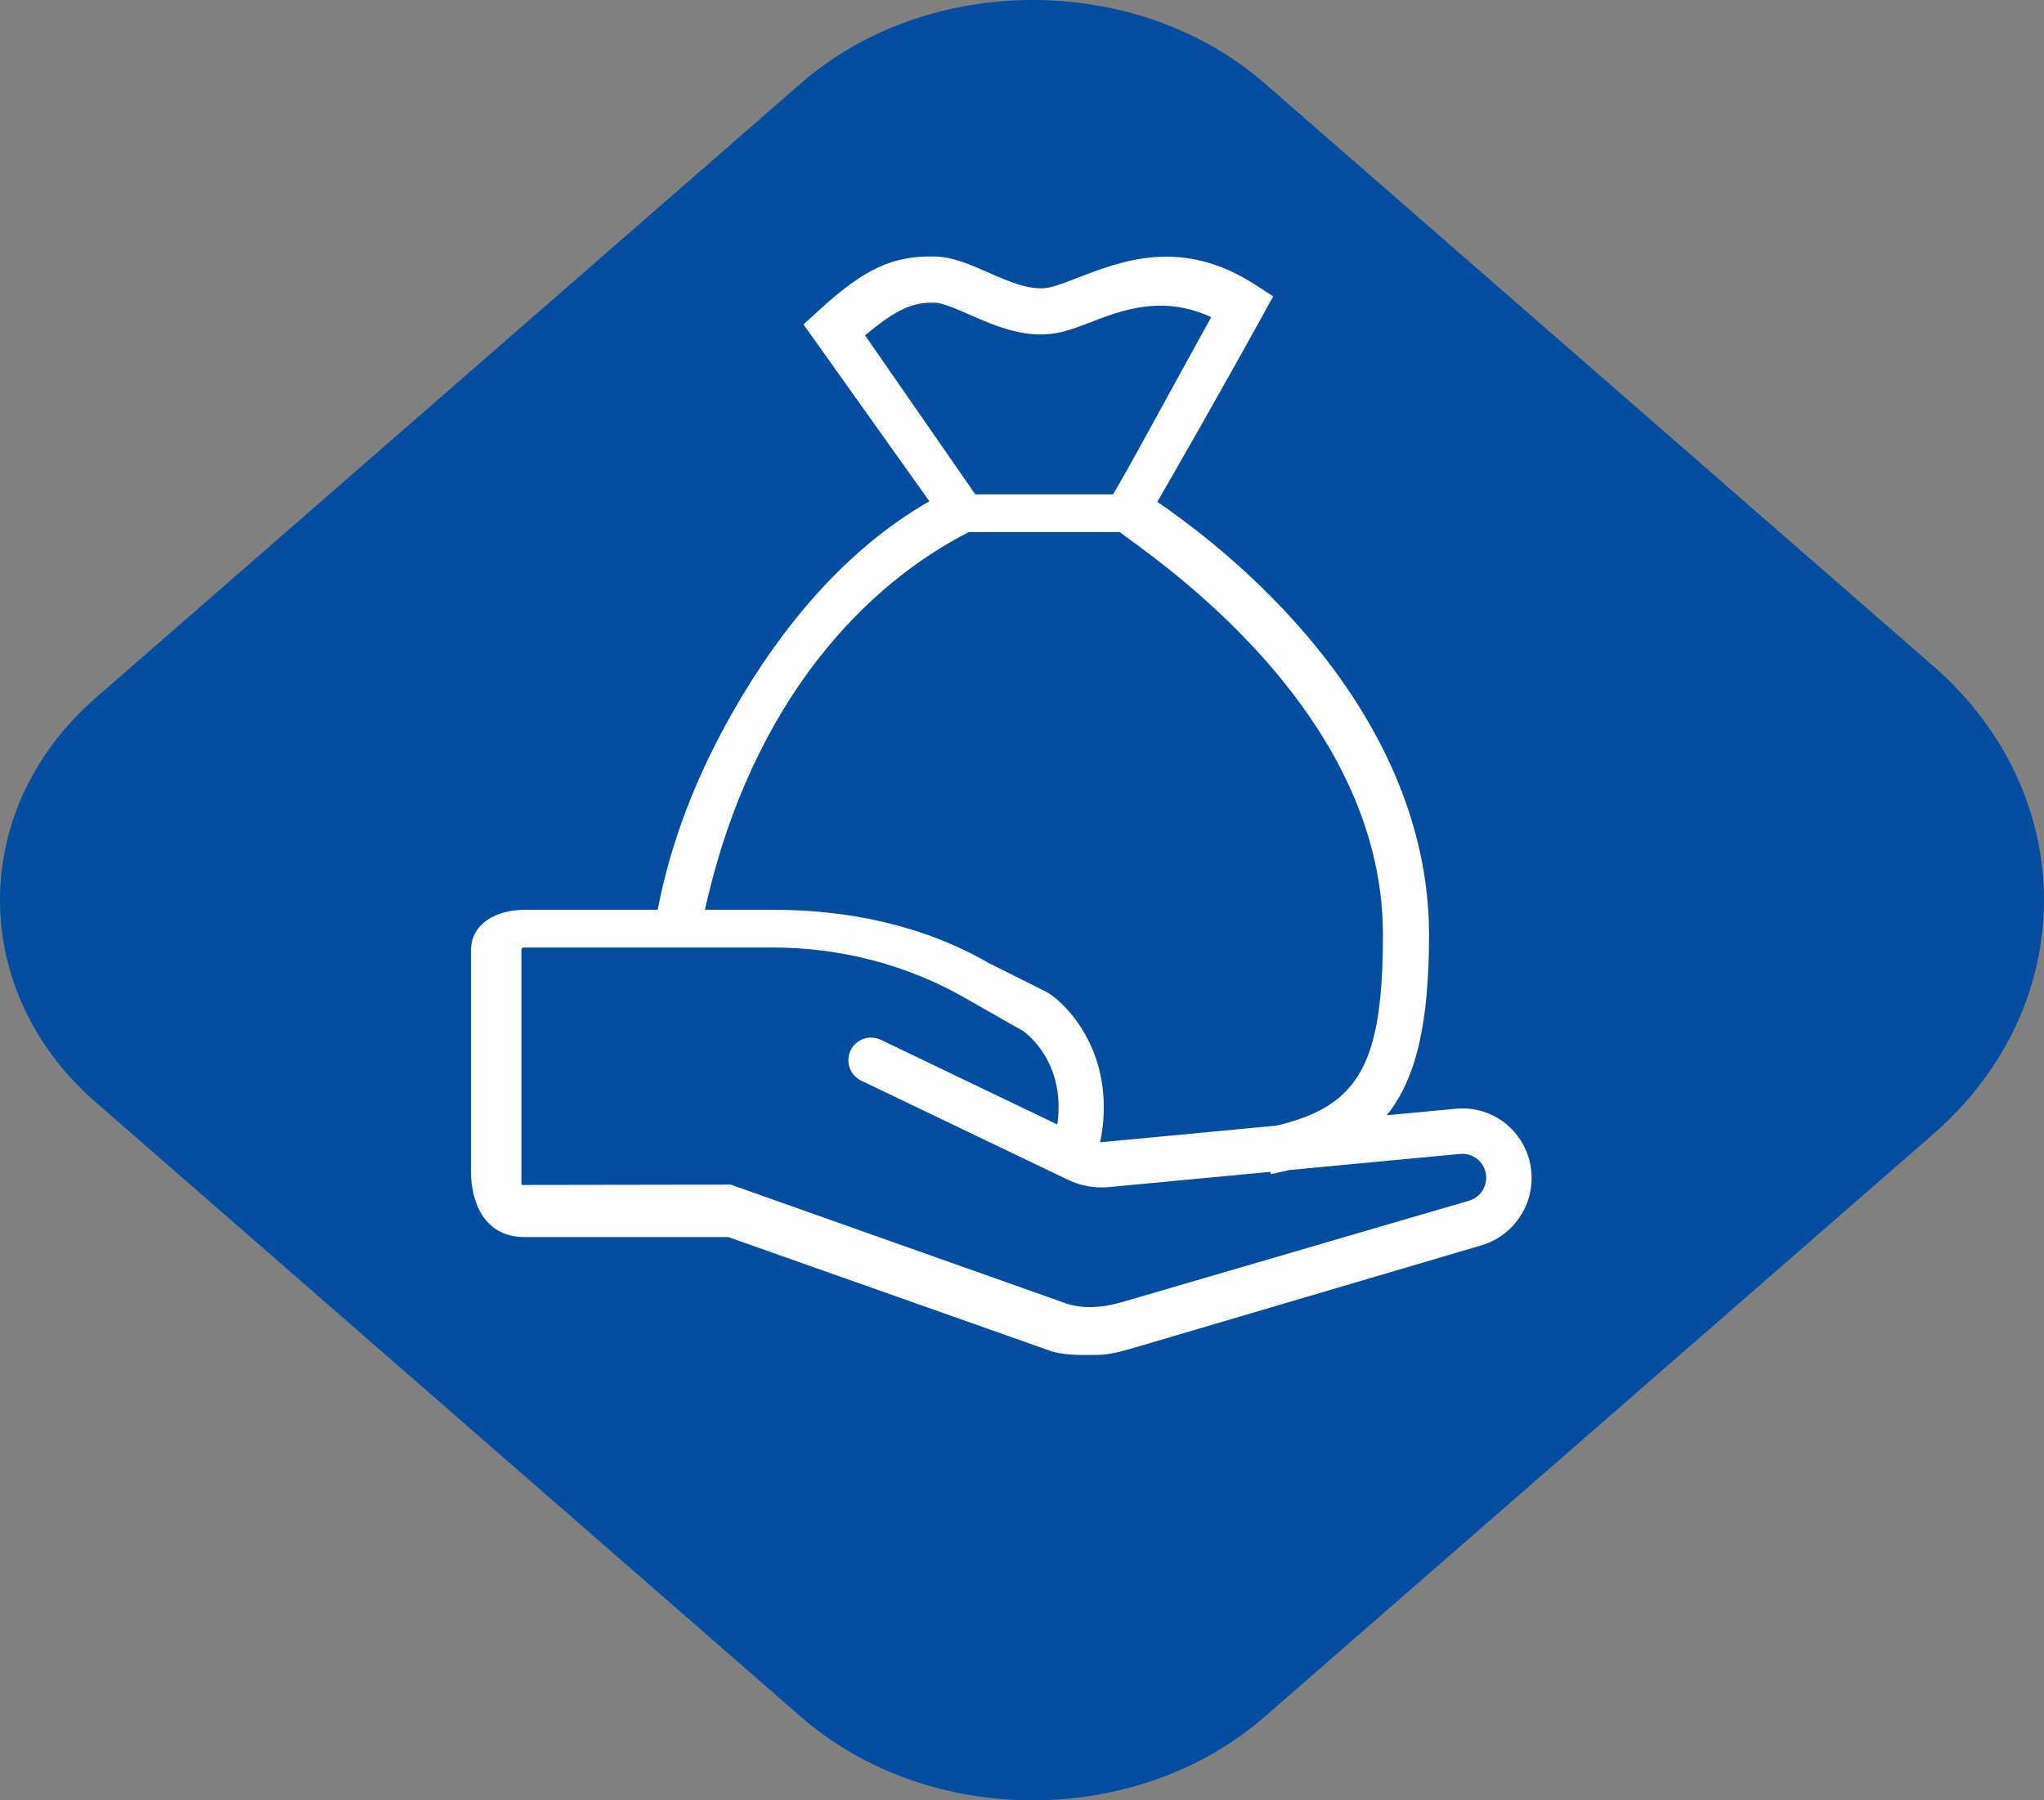
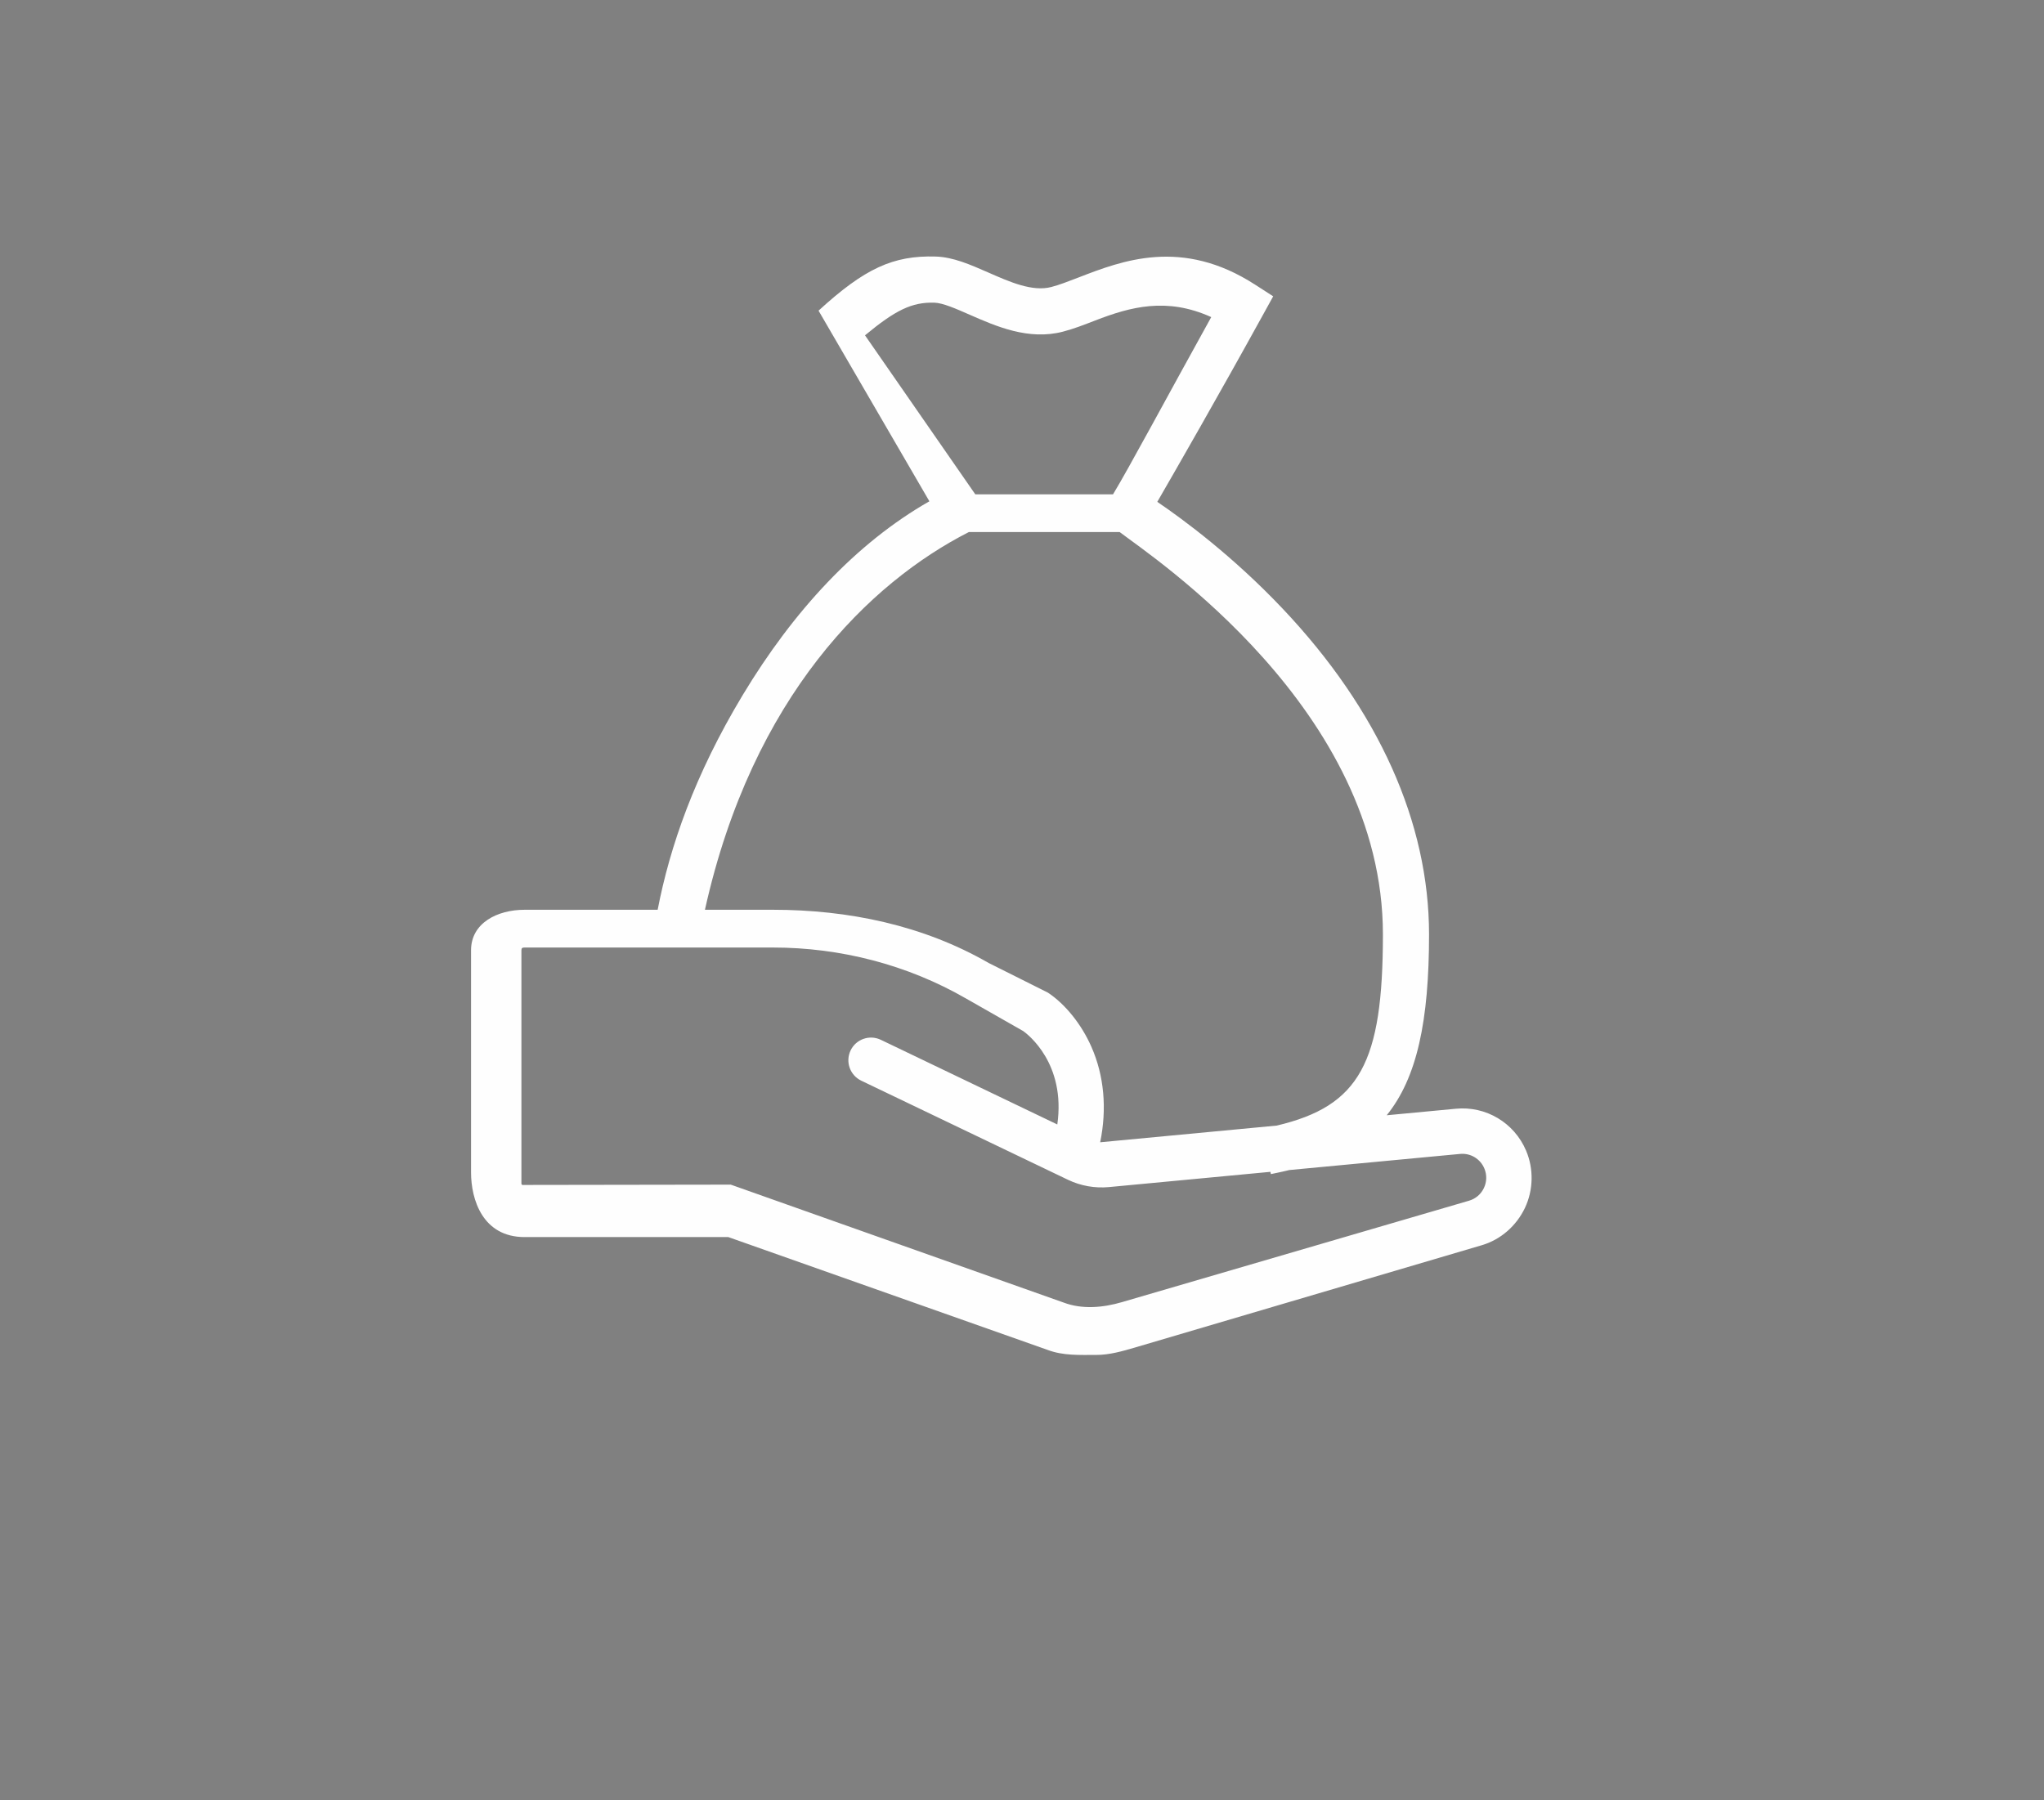
<svg xmlns="http://www.w3.org/2000/svg" width="84px" height="74px" viewBox="0 0 84 74" version="1.1">
  <rect x="0" y="0" width="84" height="74" fill="#808080" stroke="none" />
  <title>3608428B-A353-4FC1-B982-8DF53EA23B05</title>
  <desc>Created with sketchtool.</desc>
  <g id="Page-1" stroke="none" stroke-width="1" fill="none" fill-rule="evenodd">
    <g id="Home-1440px-v6-" transform="translate(-472, -520)">
      <g id="Group-16" transform="translate(472, 520)">
-         <path d="M79.448,27.376 L51.974,3.428 C46.732,-1.143 38.151,-1.143 32.91,3.428 L3.933,28.686 C-1.311,33.257 -1.311,40.735 3.933,45.305 L32.91,70.563 C35.536,72.855 38.99,74 42.442,74 C45.894,74 49.347,72.855 51.974,70.563 L79.448,46.616 C85.517,41.325 85.517,32.666 79.448,27.376" id="Fill-1" fill="#044DA1" />
-         <path d="M38.398,12.441 C38.746,12.451 39.282,12.687 39.856,12.939 C40.931,13.411 42.268,14 43.68,13.633 C44.109,13.522 44.543,13.354 45.007,13.174 C46.452,12.615 47.944,12.204 49.777,13.034 C48.014,16.214 46.372,19.283 45.741,20.318 L40.08,20.318 L35.548,13.783 C36.791,12.753 37.473,12.413 38.398,12.441 L38.398,12.441 Z M31.761,38.947 C34.543,38.947 37.288,39.654 39.699,41.042 L42.053,42.383 C42.239,42.517 43.807,43.714 43.451,46.22 L36.2,42.741 C35.736,42.518 35.178,42.713 34.956,43.177 C34.734,43.641 34.93,44.197 35.394,44.42 L43.892,48.495 C44.415,48.745 44.997,48.848 45.572,48.794 L52.209,48.167 L52.228,48.26 L52.46,48.212 C52.641,48.175 52.816,48.135 52.987,48.093 L60.002,47.431 C60.431,47.39 60.83,47.629 60.999,48.025 C61.11,48.288 61.104,48.573 60.983,48.831 C60.861,49.088 60.643,49.274 60.37,49.354 L46.114,53.521 C45.33,53.751 44.477,53.829 43.712,53.541 L30.031,48.693 L21.578,48.706 C21.486,48.706 21.428,48.727 21.428,48.636 L21.428,39.059 C21.428,38.967 21.468,38.947 21.559,38.947 L31.761,38.947 Z M46.014,21.87 C47.368,22.905 56.832,29.16 56.832,38.406 C56.832,43.681 55.882,45.459 52.469,46.266 L45.213,46.952 C45.497,45.563 45.374,44.213 44.853,43.03 C44.447,42.108 43.784,41.278 43.066,40.802 L40.629,39.582 C37.936,38.031 34.869,37.395 31.761,37.395 L28.97,37.395 C30.927,28.597 35.757,23.94 39.815,21.87 L46.014,21.87 Z M62.716,47.296 C62.228,46.147 61.064,45.453 59.827,45.574 L56.988,45.842 C58.235,44.3 58.728,41.962 58.728,38.411 C58.728,33.812 56.651,29.185 52.722,25.029 C50.676,22.866 48.64,21.362 47.56,20.628 C48.359,19.246 50.097,16.22 51.896,12.954 L52.323,12.18 L51.579,11.7 C48.575,9.76 46.117,10.711 44.322,11.406 C43.914,11.564 43.529,11.713 43.204,11.797 C42.429,11.999 41.51,11.595 40.615,11.201 C39.872,10.875 39.171,10.567 38.454,10.545 C36.707,10.494 35.536,11.032 33.639,12.769 L33.02,13.335 L38.194,20.605 C35.178,22.326 32.6,25.119 30.524,28.567 C28.54,31.862 27.528,34.807 27.027,37.395 L21.559,37.395 C20.439,37.395 19.358,37.938 19.358,39.059 L19.358,48.191 C19.358,49.312 19.838,50.849 21.559,50.849 L29.931,50.849 L43.054,55.487 C43.691,55.728 44.364,55.693 45.053,55.693 C45.594,55.693 46.126,55.54 46.637,55.39 L60.893,51.184 C61.674,50.956 62.321,50.383 62.669,49.649 C63.017,48.914 63.034,48.043 62.716,47.296 L62.716,47.296 Z" id="Fill-4" fill="#FEFEFE" />
+         <path d="M38.398,12.441 C38.746,12.451 39.282,12.687 39.856,12.939 C40.931,13.411 42.268,14 43.68,13.633 C44.109,13.522 44.543,13.354 45.007,13.174 C46.452,12.615 47.944,12.204 49.777,13.034 C48.014,16.214 46.372,19.283 45.741,20.318 L40.08,20.318 L35.548,13.783 C36.791,12.753 37.473,12.413 38.398,12.441 L38.398,12.441 Z M31.761,38.947 C34.543,38.947 37.288,39.654 39.699,41.042 L42.053,42.383 C42.239,42.517 43.807,43.714 43.451,46.22 L36.2,42.741 C35.736,42.518 35.178,42.713 34.956,43.177 C34.734,43.641 34.93,44.197 35.394,44.42 L43.892,48.495 C44.415,48.745 44.997,48.848 45.572,48.794 L52.209,48.167 L52.228,48.26 L52.46,48.212 C52.641,48.175 52.816,48.135 52.987,48.093 L60.002,47.431 C60.431,47.39 60.83,47.629 60.999,48.025 C61.11,48.288 61.104,48.573 60.983,48.831 C60.861,49.088 60.643,49.274 60.37,49.354 L46.114,53.521 C45.33,53.751 44.477,53.829 43.712,53.541 L30.031,48.693 L21.578,48.706 C21.486,48.706 21.428,48.727 21.428,48.636 L21.428,39.059 C21.428,38.967 21.468,38.947 21.559,38.947 L31.761,38.947 Z M46.014,21.87 C47.368,22.905 56.832,29.16 56.832,38.406 C56.832,43.681 55.882,45.459 52.469,46.266 L45.213,46.952 C45.497,45.563 45.374,44.213 44.853,43.03 C44.447,42.108 43.784,41.278 43.066,40.802 L40.629,39.582 C37.936,38.031 34.869,37.395 31.761,37.395 L28.97,37.395 C30.927,28.597 35.757,23.94 39.815,21.87 L46.014,21.87 Z M62.716,47.296 C62.228,46.147 61.064,45.453 59.827,45.574 L56.988,45.842 C58.235,44.3 58.728,41.962 58.728,38.411 C58.728,33.812 56.651,29.185 52.722,25.029 C50.676,22.866 48.64,21.362 47.56,20.628 C48.359,19.246 50.097,16.22 51.896,12.954 L52.323,12.18 L51.579,11.7 C48.575,9.76 46.117,10.711 44.322,11.406 C43.914,11.564 43.529,11.713 43.204,11.797 C42.429,11.999 41.51,11.595 40.615,11.201 C39.872,10.875 39.171,10.567 38.454,10.545 C36.707,10.494 35.536,11.032 33.639,12.769 L38.194,20.605 C35.178,22.326 32.6,25.119 30.524,28.567 C28.54,31.862 27.528,34.807 27.027,37.395 L21.559,37.395 C20.439,37.395 19.358,37.938 19.358,39.059 L19.358,48.191 C19.358,49.312 19.838,50.849 21.559,50.849 L29.931,50.849 L43.054,55.487 C43.691,55.728 44.364,55.693 45.053,55.693 C45.594,55.693 46.126,55.54 46.637,55.39 L60.893,51.184 C61.674,50.956 62.321,50.383 62.669,49.649 C63.017,48.914 63.034,48.043 62.716,47.296 L62.716,47.296 Z" id="Fill-4" fill="#FEFEFE" />
      </g>
    </g>
  </g>
</svg>